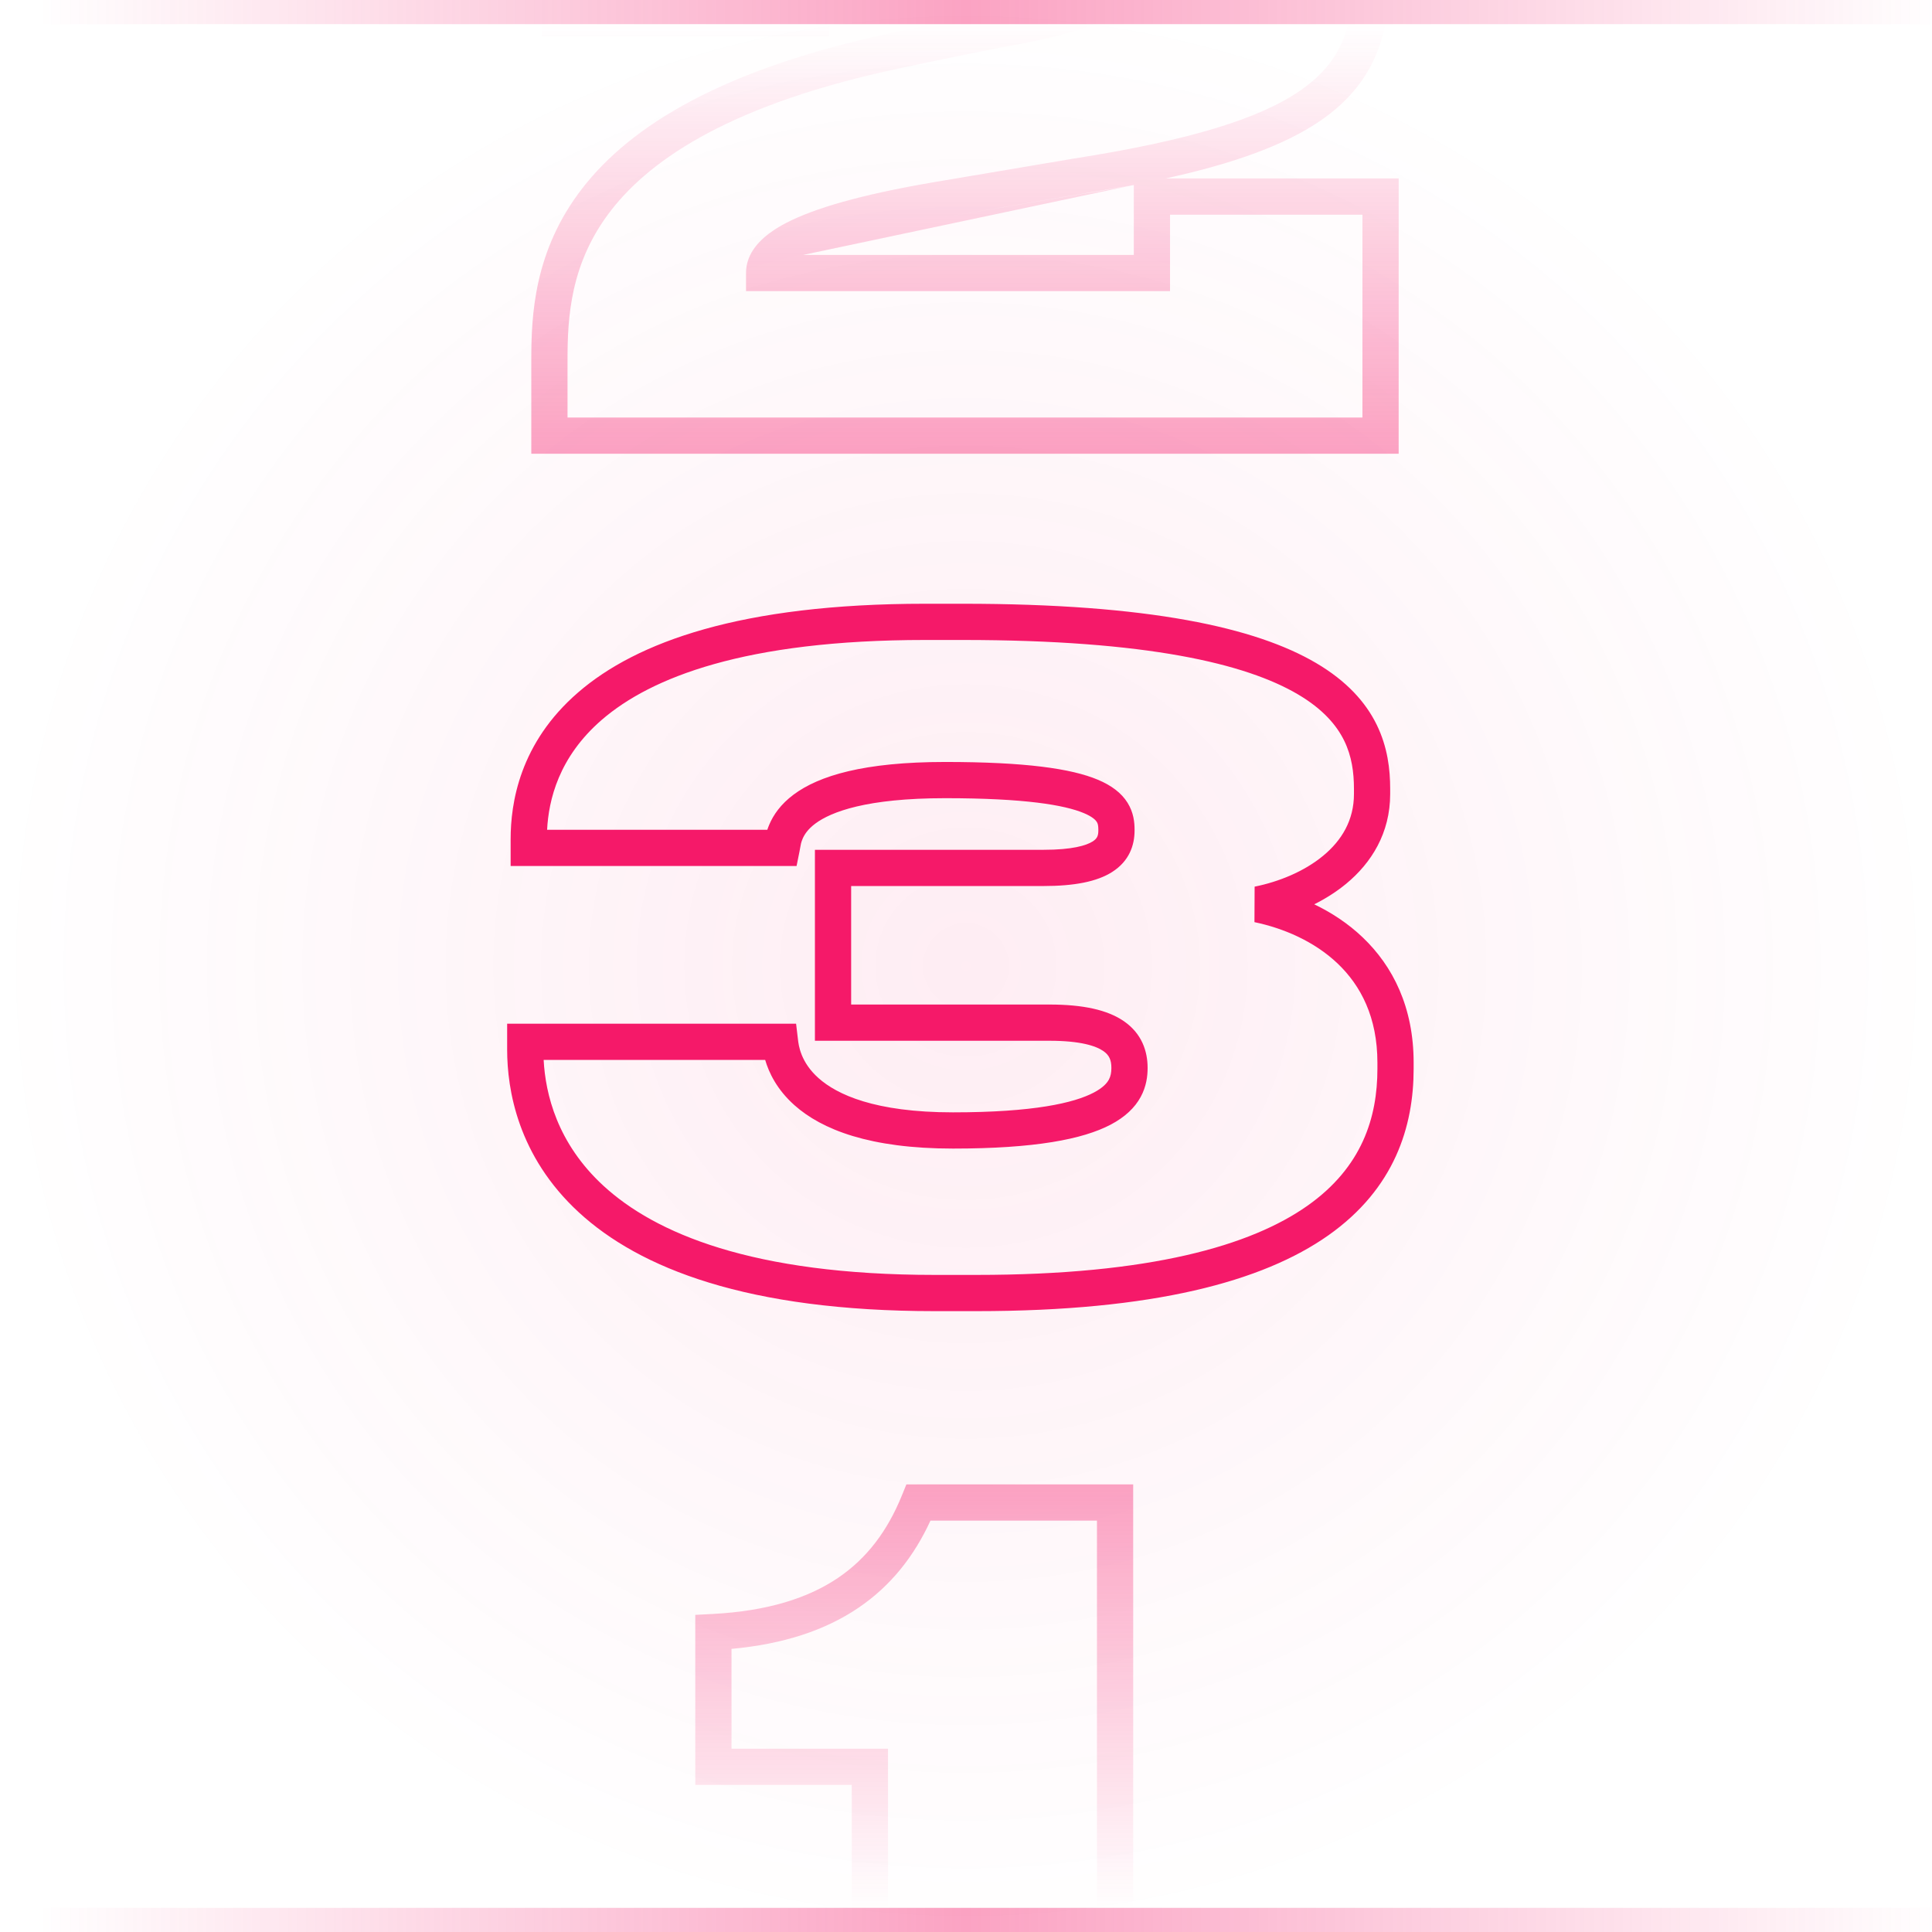
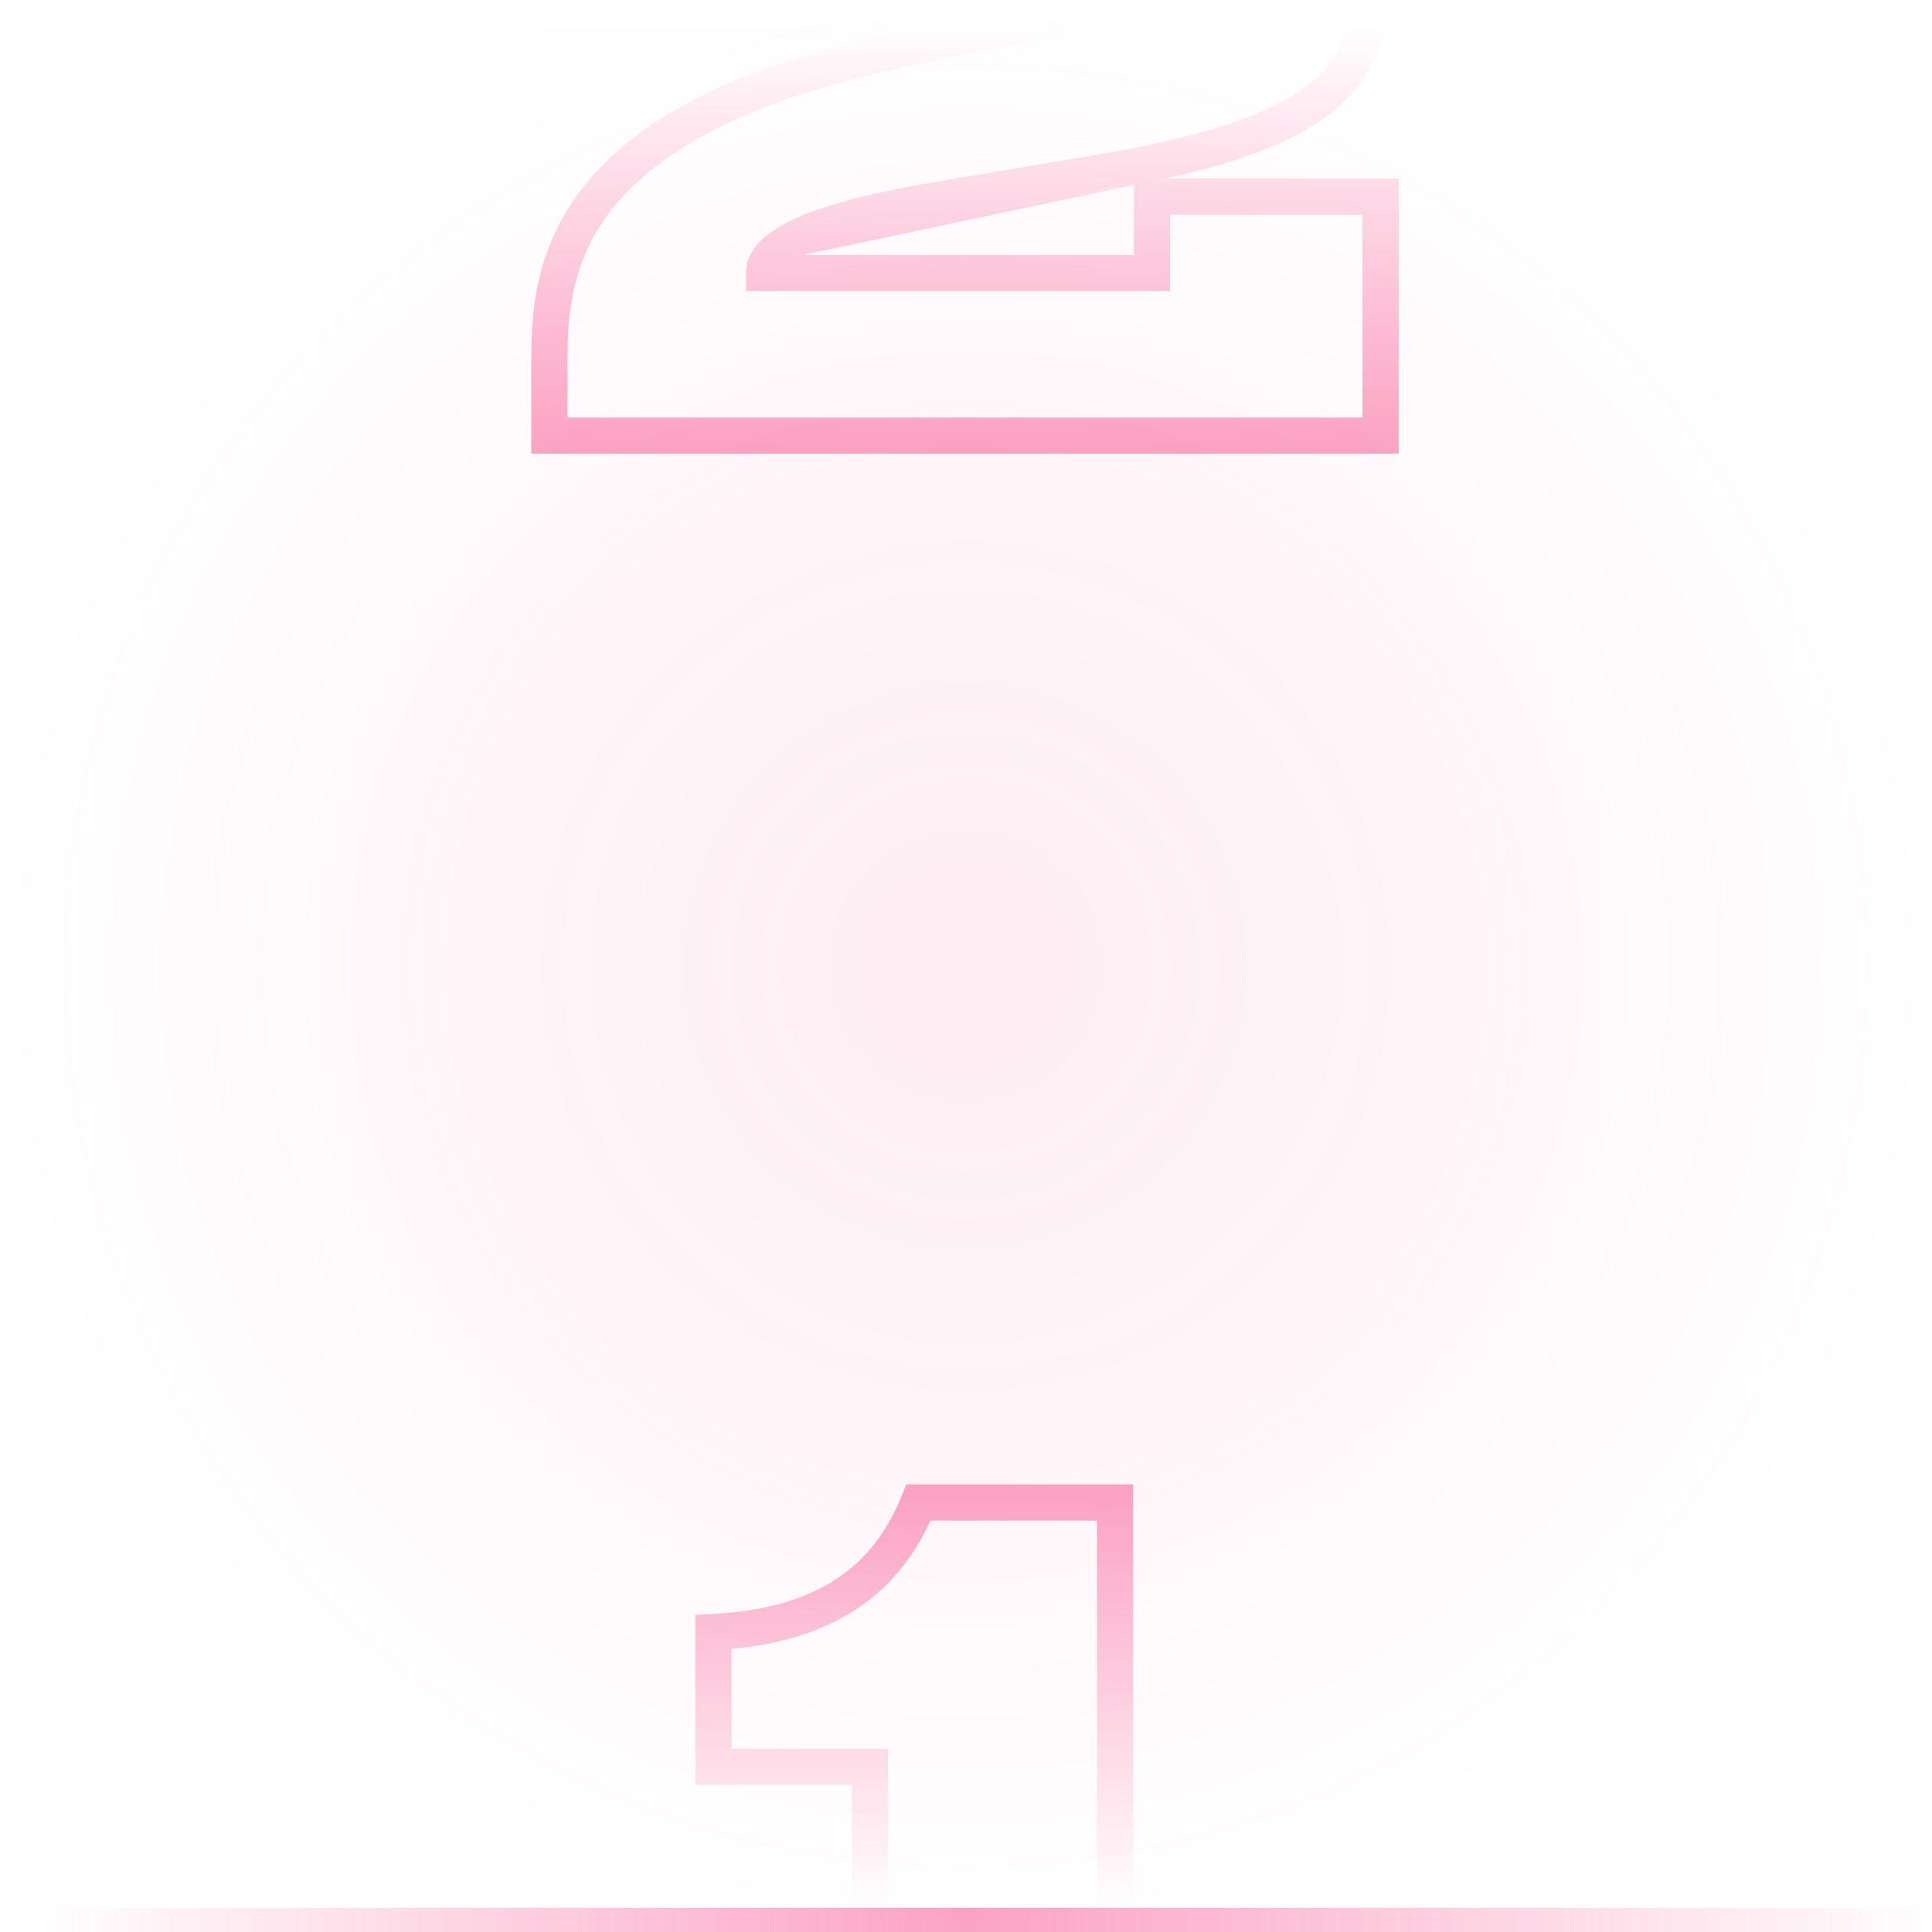
<svg xmlns="http://www.w3.org/2000/svg" width="56" height="56" viewBox="0 0 56 56" fill="none">
  <g clip-path="url(#clip0_2043_311)">
    <circle cx="28" cy="28" r="28" fill="url(#paint0_radial_2043_311)" />
-     <path fill-rule="evenodd" clip-rule="evenodd" d="M15.858 24.052H22.241C22.257 24.004 22.275 23.955 22.296 23.906C22.416 23.621 22.629 23.311 23.003 23.032C23.735 22.486 25.039 22.086 27.397 22.086C29.719 22.086 31.054 22.278 31.82 22.6C32.217 22.766 32.505 22.984 32.683 23.269C32.861 23.555 32.886 23.841 32.886 24.048V24.073C32.886 24.501 32.732 24.96 32.236 25.275C31.796 25.555 31.143 25.682 30.244 25.682H24.671V29.117H30.421C31.39 29.117 32.1 29.271 32.578 29.601C33.098 29.961 33.264 30.471 33.264 30.953C33.264 31.184 33.232 31.486 33.063 31.796C32.893 32.108 32.61 32.379 32.192 32.599C31.384 33.023 29.996 33.292 27.623 33.292C25.208 33.292 23.821 32.741 23.028 32.035C22.514 31.577 22.285 31.085 22.179 30.722H15.758C15.81 31.708 16.149 33.135 17.489 34.368C18.98 35.741 21.796 36.954 27.094 36.954H28.304C33.354 36.954 36.26 36.101 37.893 34.952C39.485 33.831 39.925 32.387 39.925 30.978V30.801C39.925 29.485 39.443 28.57 38.777 27.933C38.098 27.285 37.201 26.904 36.361 26.729L36.366 25.7C37.06 25.561 37.799 25.263 38.352 24.805C38.894 24.357 39.245 23.771 39.245 23.015V22.863C39.245 22.392 39.183 21.919 38.961 21.467C38.741 21.02 38.346 20.552 37.614 20.122C36.121 19.245 33.273 18.55 27.901 18.55H26.817C21.583 18.55 18.859 19.643 17.445 20.863C16.191 21.947 15.903 23.19 15.858 24.052ZM16.759 20.069C18.445 18.612 21.467 17.5 26.817 17.5H27.901C33.314 17.5 36.4 18.191 38.146 19.217C39.032 19.738 39.582 20.35 39.903 21.004C40.221 21.653 40.295 22.302 40.295 22.863V23.015C40.295 24.148 39.751 25.011 39.021 25.615C38.736 25.85 38.421 26.048 38.094 26.212C38.593 26.452 39.077 26.767 39.502 27.174C40.373 28.006 40.975 29.195 40.975 30.801V30.978C40.975 32.643 40.432 34.449 38.497 35.811C36.602 37.144 33.434 38.004 28.304 38.004H27.094C21.657 38.004 18.538 36.761 16.778 35.141C15.01 33.513 14.7 31.585 14.7 30.423V29.672H23.075L23.13 30.135C23.149 30.3 23.207 30.788 23.726 31.25C24.256 31.722 25.351 32.242 27.623 32.242C29.963 32.242 31.133 31.969 31.704 31.669C31.976 31.526 32.089 31.39 32.141 31.293C32.195 31.194 32.214 31.086 32.214 30.953C32.214 30.729 32.153 30.584 31.981 30.465C31.765 30.316 31.316 30.167 30.421 30.167H23.621V24.632H30.244C31.084 24.632 31.49 24.506 31.673 24.389C31.801 24.307 31.836 24.225 31.836 24.073V24.048C31.836 23.927 31.82 23.87 31.792 23.825C31.763 23.779 31.68 23.679 31.415 23.568C30.858 23.335 29.71 23.136 27.397 23.136C25.117 23.136 24.09 23.531 23.631 23.873C23.411 24.038 23.313 24.196 23.263 24.315C23.22 24.416 23.208 24.486 23.193 24.576C23.187 24.607 23.181 24.641 23.174 24.68L23.089 25.102H14.801V24.325C14.801 23.291 15.053 21.542 16.759 20.069Z" fill="#F51969" />
    <path fill-rule="evenodd" clip-rule="evenodd" d="M16.76 0.006H23.076C23.164 -0.409 23.372 -0.924 23.9 -1.374C24.644 -2.01 25.929 -2.439 28.122 -2.439C29.917 -2.439 31.03 -2.296 31.709 -2.031C32.058 -1.894 32.334 -1.71 32.517 -1.455C32.705 -1.194 32.754 -0.917 32.754 -0.679C32.754 -0.5 32.736 -0.275 32.623 -0.048C32.508 0.185 32.322 0.365 32.082 0.512C31.634 0.787 30.892 1.008 29.713 1.247L29.707 1.248L29.701 1.249C28.728 1.424 27.273 1.725 26.089 1.977C21.276 2.996 18.899 4.568 17.71 6.1C16.528 7.625 16.45 9.199 16.45 10.434V12.102H39.491V6.222H33.914V8.439H21.624V7.914C21.624 7.348 22.012 6.862 22.8 6.455C23.589 6.049 24.907 5.648 27.076 5.28L31.115 4.598C34.486 4.07 36.516 3.44 37.701 2.616C38.279 2.214 38.648 1.771 38.877 1.272C39.109 0.768 39.214 0.173 39.214 -0.553V-0.654C39.214 -2.066 38.805 -3.329 37.351 -4.278C35.841 -5.263 33.147 -5.95 28.449 -5.95H27.366C22.325 -5.95 19.698 -4.846 18.328 -3.565C17.107 -2.424 16.808 -1.068 16.76 0.006ZM17.611 -4.332C19.259 -5.873 22.201 -7 27.366 -7H28.449C33.202 -7 36.153 -6.314 37.925 -5.157C39.753 -3.964 40.264 -2.316 40.264 -0.654V-0.553C40.264 0.271 40.145 1.027 39.831 1.711C39.514 2.4 39.013 2.983 38.3 3.479C37.282 4.186 35.817 4.726 33.79 5.172H40.541V13.152H15.4V10.434C15.4 9.149 15.473 7.271 16.88 5.457C18.281 3.65 20.932 1.996 25.871 0.949C27.053 0.698 28.518 0.395 29.51 0.216C30.696 -0.023 31.263 -0.217 31.533 -0.383C31.652 -0.456 31.677 -0.503 31.683 -0.515C31.691 -0.532 31.704 -0.568 31.704 -0.679C31.704 -0.768 31.688 -0.81 31.665 -0.841C31.637 -0.88 31.557 -0.963 31.326 -1.053C30.846 -1.241 29.905 -1.389 28.122 -1.389C26.031 -1.389 25.048 -0.974 24.582 -0.576C24.141 -0.199 24.081 0.233 24.059 0.566L24.027 1.056H15.702V0.354C15.702 -0.898 15.95 -2.779 17.611 -4.332ZM32.864 5.362C32.366 5.457 31.839 5.548 31.28 5.635L27.252 6.315C27.252 6.315 27.252 6.315 27.252 6.315M32.864 5.362V7.389H23.28" fill="url(#paint1_linear_2043_311)" />
    <path fill-rule="evenodd" clip-rule="evenodd" d="M26.272 43.026H32.846V62.825H24.689V51.737H20.153V46.808L20.651 46.782C22.259 46.697 23.425 46.319 24.284 45.74C25.139 45.163 25.729 44.36 26.139 43.353L26.272 43.026ZM26.97 44.076C26.501 45.095 25.83 45.964 24.871 46.61C23.917 47.254 22.712 47.655 21.203 47.794V50.687H25.739V61.775H31.796V44.076H26.97Z" fill="url(#paint2_linear_2043_311)" />
-     <path fill-rule="evenodd" clip-rule="evenodd" d="M56 0.7H0V0H56V0.7Z" fill="url(#paint3_linear_2043_311)" />
    <path fill-rule="evenodd" clip-rule="evenodd" d="M56 56H0L0 55.3H56V56Z" fill="url(#paint4_linear_2043_311)" />
  </g>
  <defs>
    <radialGradient id="paint0_radial_2043_311" cx="0" cy="0" r="1" gradientUnits="userSpaceOnUse" gradientTransform="translate(28 28) rotate(90) scale(28)">
      <stop stop-color="#F51969" stop-opacity="0.08" />
      <stop offset="1" stop-color="#F51969" stop-opacity="0" />
    </radialGradient>
    <linearGradient id="paint1_linear_2043_311" x1="28.864" y1="0.7" x2="28.864" y2="13.33" gradientUnits="userSpaceOnUse">
      <stop stop-color="#F51969" stop-opacity="0" />
      <stop offset="1" stop-color="#F51969" stop-opacity="0.4" />
    </linearGradient>
    <linearGradient id="paint2_linear_2043_311" x1="26.95" y1="42.7" x2="26.95" y2="55.3" gradientUnits="userSpaceOnUse">
      <stop stop-color="#F51969" stop-opacity="0.4" />
      <stop offset="1" stop-color="#F51969" stop-opacity="0" />
    </linearGradient>
    <linearGradient id="paint3_linear_2043_311" x1="1.091" y1="0.606" x2="56.35" y2="0.606" gradientUnits="userSpaceOnUse">
      <stop stop-color="#F51969" stop-opacity="0" />
      <stop offset="0.487" stop-color="#F51969" stop-opacity="0.4" />
      <stop offset="1" stop-color="#F51969" stop-opacity="0" />
    </linearGradient>
    <linearGradient id="paint4_linear_2043_311" x1="1.091" y1="55.906" x2="56.35" y2="55.906" gradientUnits="userSpaceOnUse">
      <stop stop-color="#F51969" stop-opacity="0" />
      <stop offset="0.487" stop-color="#F51969" stop-opacity="0.4" />
      <stop offset="1" stop-color="#F51969" stop-opacity="0" />
    </linearGradient>
    <clipPath id="clip0_2043_311">
      <rect width="56" height="56" fill="white" />
    </clipPath>
  </defs>
</svg>